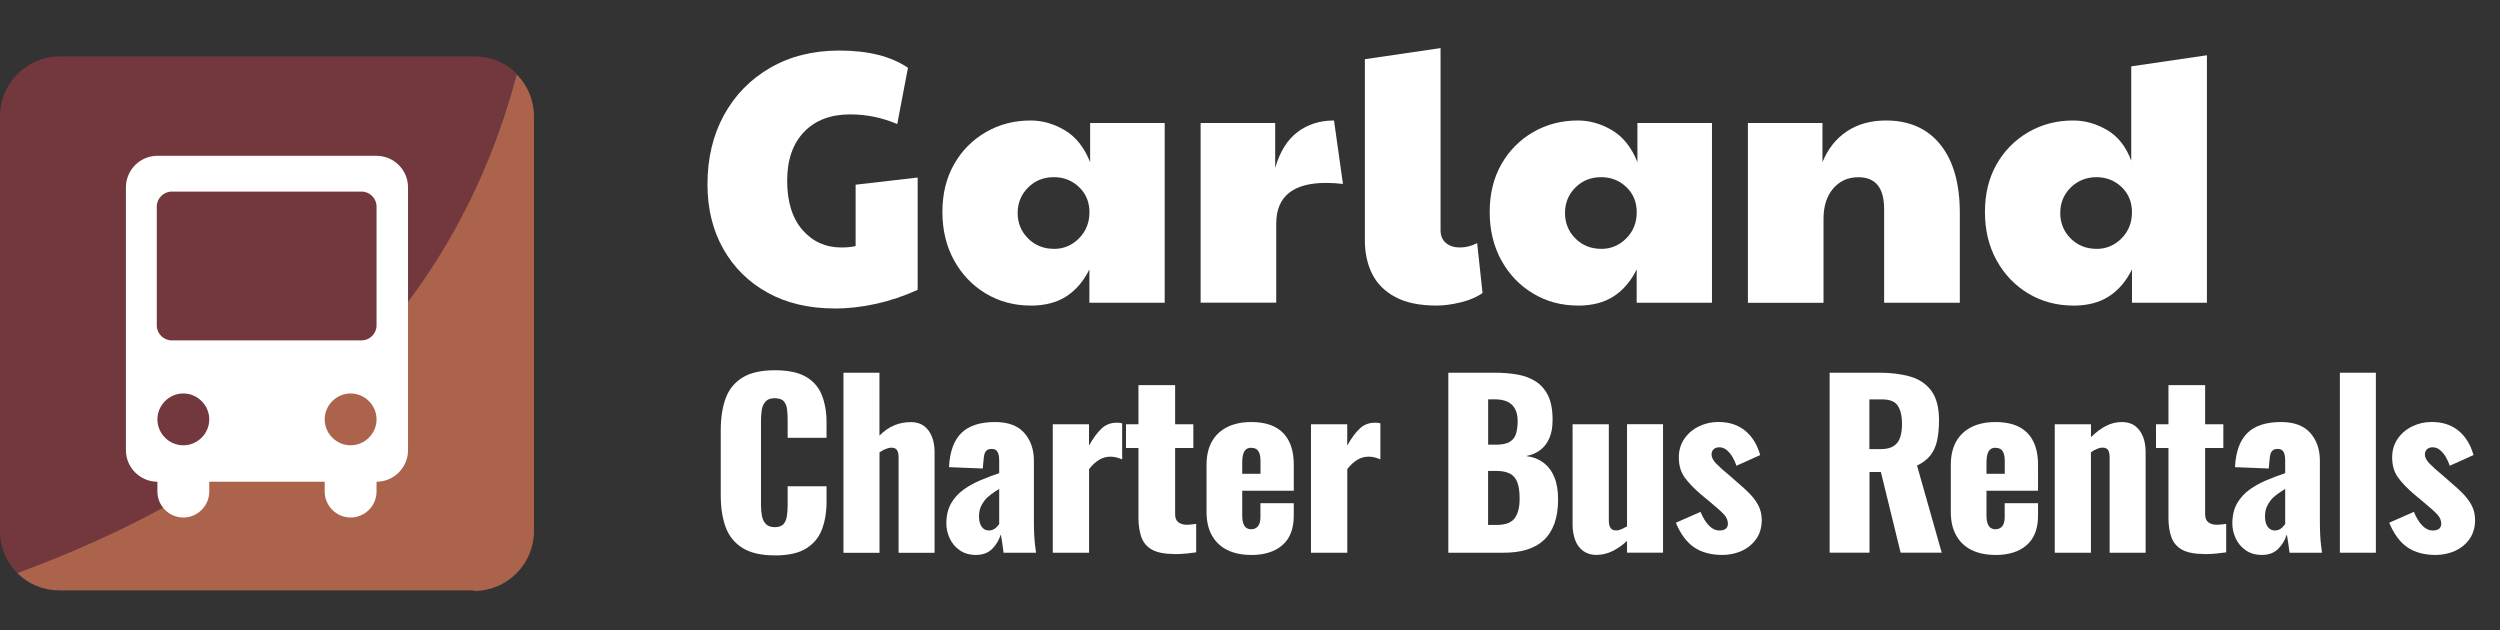
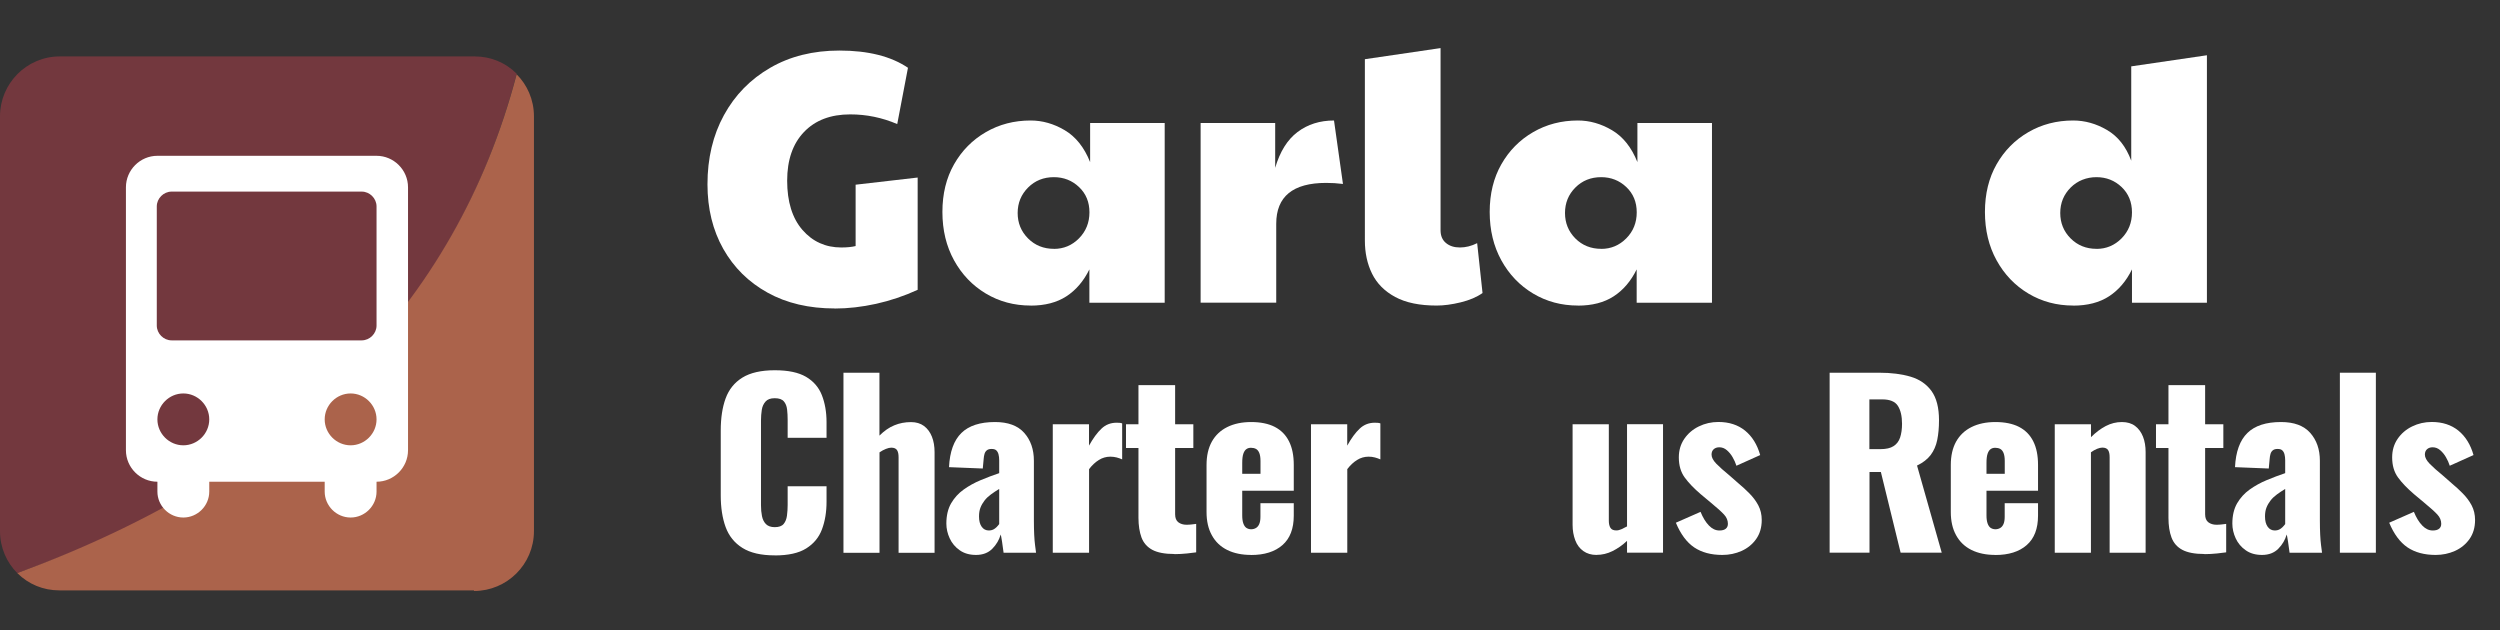
<svg xmlns="http://www.w3.org/2000/svg" viewBox="0 0 405 102.14">
  <rect x="0" y="0" width="405" height="102.14" fill="#333333" stroke="none" />
  <defs>
    <style>      .cls-1 {        fill: #73383e;      }      .cls-2 {        fill: #ab634b;      }      .cls-3 {        isolation: isolate;      }      .cls-4 {        fill: #fff;      }    </style>
  </defs>
  <g id="Layer_1" data-name="Layer 1">
    <g class="cls-3">
      <g class="cls-3">
        <g class="cls-3">
          <g class="cls-3">
            <path class="cls-4" d="M135.24,49.97c-4.18,0-7.81-.85-10.89-2.56-3.08-1.7-5.47-4.07-7.18-7.09-1.7-3.02-2.56-6.51-2.56-10.46,0-4.22.89-7.96,2.67-11.21,1.78-3.25,4.28-5.81,7.5-7.67,3.21-1.86,6.95-2.79,11.21-2.79,4.65,0,8.35.93,11.1,2.79l-1.74,9.12c-2.44-1.05-4.98-1.57-7.61-1.57-3.18,0-5.67.95-7.49,2.85-1.82,1.9-2.73,4.53-2.73,7.9s.82,6.06,2.47,7.96c1.65,1.9,3.75,2.85,6.3,2.85.93,0,1.7-.08,2.32-.23v-9.94l10.05-1.16v18.19c-2.21,1.01-4.45,1.76-6.74,2.27-2.29.5-4.51.76-6.68.76Z" />
            <path class="cls-4" d="M166.96,49.5c-2.67,0-5.09-.65-7.26-1.95-2.17-1.3-3.88-3.09-5.14-5.37-1.26-2.29-1.89-4.9-1.89-7.84s.63-5.52,1.89-7.73c1.26-2.21,2.97-3.94,5.14-5.2,2.17-1.26,4.59-1.89,7.26-1.89,1.9,0,3.74.52,5.52,1.57,1.78,1.05,3.16,2.77,4.12,5.17v-6.33h12.08v29.11h-12.2v-5.4c-.93,1.9-2.17,3.35-3.72,4.36-1.55,1.01-3.49,1.51-5.81,1.51ZM170.73,40.32c1.59,0,2.94-.57,4.07-1.71,1.12-1.14,1.69-2.55,1.69-4.21s-.56-3.03-1.69-4.1c-1.12-1.06-2.48-1.6-4.07-1.6-1.67,0-3.06.56-4.18,1.68s-1.69,2.5-1.69,4.12.56,3,1.69,4.13c1.12,1.12,2.52,1.68,4.18,1.68Z" />
            <path class="cls-4" d="M194.5,49.04v-29.11h12.08v7.26c.77-2.63,1.98-4.57,3.63-5.81s3.61-1.86,5.9-1.86l1.45,10.28c-.93-.12-1.84-.17-2.73-.17-5.38,0-8.08,2.21-8.08,6.62v12.78h-12.26Z" />
            <path class="cls-4" d="M232.73,49.5c-2.75,0-4.99-.46-6.71-1.39-1.72-.93-2.97-2.19-3.75-3.78-.78-1.59-1.16-3.37-1.16-5.35V9.59l12.26-1.8v29.51c0,.89.29,1.58.87,2.06.58.49,1.34.73,2.27.73s1.86-.23,2.79-.7l.87,8.08c-.93.66-2.11,1.16-3.54,1.51-1.43.35-2.73.52-3.89.52Z" />
            <path class="cls-4" d="M255.62,49.5c-2.67,0-5.09-.65-7.26-1.95-2.17-1.3-3.88-3.09-5.14-5.37-1.26-2.29-1.89-4.9-1.89-7.84s.63-5.52,1.89-7.73c1.26-2.21,2.97-3.94,5.14-5.2,2.17-1.26,4.59-1.89,7.26-1.89,1.9,0,3.74.52,5.52,1.57,1.78,1.05,3.16,2.77,4.12,5.17v-6.33h12.08v29.11h-12.2v-5.4c-.93,1.9-2.17,3.35-3.72,4.36-1.55,1.01-3.49,1.51-5.81,1.51ZM259.39,40.32c1.59,0,2.94-.57,4.07-1.71s1.69-2.55,1.69-4.21-.56-3.03-1.69-4.1c-1.12-1.06-2.48-1.6-4.07-1.6-1.67,0-3.06.56-4.18,1.68s-1.68,2.5-1.68,4.12.56,3,1.68,4.13c1.12,1.12,2.52,1.68,4.18,1.68Z" />
-             <path class="cls-4" d="M283.16,49.04v-29.11h12.08v6.33c.89-2.17,2.22-3.83,3.98-5,1.76-1.16,3.86-1.74,6.3-1.74,3.79,0,6.74,1.31,8.83,3.92,2.09,2.61,3.14,6.3,3.14,11.07v14.53h-12.26v-15.16c0-3.45-1.39-5.17-4.18-5.17-1.67,0-3.02.61-4.07,1.83s-1.57,2.86-1.57,4.91v13.6h-12.26Z" />
            <path class="cls-4" d="M335.85,49.5c-2.67,0-5.09-.65-7.26-1.95s-3.88-3.09-5.14-5.37-1.89-4.9-1.89-7.84.63-5.52,1.89-7.73,2.97-3.94,5.14-5.2c2.17-1.26,4.59-1.89,7.26-1.89,1.9,0,3.73.51,5.49,1.54,1.76,1.03,3.07,2.68,3.92,4.97v-15.28l12.26-1.8v40.09h-12.14v-5.4c-.93,1.9-2.17,3.35-3.72,4.36-1.55,1.01-3.49,1.51-5.81,1.51ZM339.63,40.32c1.59,0,2.94-.57,4.07-1.71,1.12-1.14,1.68-2.55,1.68-4.21s-.56-3.03-1.68-4.1c-1.12-1.06-2.48-1.6-4.07-1.6s-3.06.56-4.18,1.68-1.69,2.5-1.69,4.12.56,3,1.69,4.13c1.12,1.12,2.52,1.68,4.18,1.68Z" />
          </g>
        </g>
      </g>
    </g>
    <path class="cls-1" d="M76.8,9.14H9.7C4.3,9.14,0,13.54,0,18.84v67.2c0,2.7,1.1,5.1,2.8,6.8,43.8-15.6,70.9-42.6,80.9-80.9-1.8-1.8-4.2-2.8-6.8-2.8h-.1Z" />
    <path class="cls-2" d="M76.8,95.74c5.3,0,9.7-4.3,9.7-9.7V18.84c0-2.7-1.1-5.1-2.8-6.8C73.8,49.64,46.9,76.64,2.8,92.84c1.8,1.8,4.2,2.8,6.8,2.8h67.2v.1Z" />
    <path class="cls-4" d="M61,25.24H25.5c-2.8,0-5.1,2.3-5.1,5.1v42.6c0,2.8,2.3,5.1,5.1,5.1h0v1.6c0,2.3,1.9,4.2,4.2,4.2s4.2-1.9,4.2-4.2v-1.6h18.7v1.6c0,2.3,1.9,4.2,4.2,4.2s4.2-1.9,4.2-4.2v-1.6h0c2.8,0,5.1-2.3,5.1-5.1V30.34c0-2.8-2.3-5.1-5.1-5.1ZM29.7,72.14h0c-2.3,0-4.2-1.9-4.2-4.2s1.9-4.2,4.2-4.2h0c2.3,0,4.2,1.9,4.2,4.2s-1.9,4.2-4.2,4.2ZM56.8,72.14h0c-2.3,0-4.2-1.9-4.2-4.2s1.9-4.2,4.2-4.2h0c2.3,0,4.2,1.9,4.2,4.2s-1.9,4.2-4.2,4.2ZM61,52.74c0,1.3-1.1,2.4-2.4,2.4h-30.8c-1.3,0-2.4-1.1-2.4-2.4v-19.3c0-1.3,1.1-2.4,2.4-2.4h30.8c1.3,0,2.4,1.1,2.4,2.4v19.3Z" />
  </g>
  <g id="Layer_2" data-name="Layer 2">
    <g>
      <path class="cls-4" d="M125.51,89.97c-2.21,0-3.95-.4-5.24-1.21-1.28-.8-2.19-1.93-2.72-3.38-.53-1.45-.79-3.16-.79-5.13v-10.51c0-2.02.26-3.75.79-5.2.53-1.45,1.43-2.57,2.72-3.37,1.28-.79,3.03-1.19,5.24-1.19s3.85.36,5.06,1.06c1.21.71,2.07,1.7,2.57,2.97.5,1.27.76,2.74.76,4.39v2.52h-6.3v-2.92c0-.58-.03-1.13-.09-1.66s-.23-.97-.52-1.31c-.29-.35-.78-.52-1.48-.52s-1.17.18-1.49.54c-.32.36-.53.81-.61,1.35s-.13,1.11-.13,1.71v13.72c0,.65.05,1.24.16,1.78s.32.97.65,1.3c.32.32.8.49,1.42.49.67,0,1.15-.17,1.44-.52.29-.35.47-.8.54-1.35.07-.55.11-1.12.11-1.69v-3.06h6.3v2.52c0,1.66-.25,3.14-.74,4.45-.49,1.31-1.34,2.34-2.56,3.1-1.21.76-2.91,1.13-5.09,1.13Z" />
      <path class="cls-4" d="M136.64,89.54v-29.16h5.83v10.19c.77-.77,1.57-1.33,2.41-1.67.84-.35,1.74-.52,2.7-.52.84,0,1.54.21,2.11.63.56.42.99,1,1.28,1.73.29.73.43,1.57.43,2.5v16.31h-5.83v-15.48c0-.5-.08-.89-.25-1.15-.17-.26-.48-.4-.94-.4-.24,0-.53.07-.86.2-.34.13-.68.32-1.04.56v16.27h-5.83Z" />
      <path class="cls-4" d="M158.13,89.9c-1.06,0-1.94-.25-2.66-.76-.72-.5-1.26-1.15-1.62-1.93-.36-.78-.54-1.58-.54-2.39,0-1.3.26-2.39.77-3.28.52-.89,1.19-1.63,2.03-2.23.84-.6,1.76-1.11,2.77-1.53,1.01-.42,2-.8,2.99-1.13v-2.09c0-.36-.04-.68-.11-.95-.07-.28-.19-.49-.36-.65-.17-.16-.42-.23-.76-.23s-.59.07-.77.22c-.18.14-.31.34-.38.59-.07.25-.12.53-.14.85l-.14,1.51-5.47-.22c.12-2.5.79-4.34,2-5.53,1.21-1.19,3.03-1.78,5.45-1.78,2.11,0,3.69.58,4.73,1.75s1.57,2.67,1.57,4.52v9.72c0,.86.02,1.62.05,2.27s.08,1.21.14,1.69c.06.48.11.89.16,1.22h-5.26c-.07-.55-.16-1.15-.25-1.8-.1-.65-.17-1.03-.22-1.15-.24.86-.69,1.63-1.35,2.3-.66.67-1.54,1.01-2.65,1.01ZM160.21,85.94c.24,0,.46-.05.67-.14.2-.1.39-.23.56-.4.17-.17.31-.34.43-.5v-5.69c-.48.29-.92.58-1.33.88-.41.3-.76.63-1.04.99s-.51.75-.67,1.17c-.16.42-.23.89-.23,1.42,0,.7.14,1.25.43,1.66s.68.61,1.19.61Z" />
      <path class="cls-4" d="M170.55,89.54v-20.81h5.87v3.46c.67-1.2,1.34-2.12,2.02-2.75.67-.64,1.49-.96,2.45-.96.19,0,.36,0,.5.02.14.01.28.04.4.09v5.83c-.26-.12-.56-.22-.88-.31-.32-.08-.67-.13-1.03-.13-.67,0-1.3.18-1.87.54-.58.36-1.1.85-1.58,1.48v13.54h-5.87Z" />
      <path class="cls-4" d="M190.27,89.75c-1.56,0-2.76-.23-3.6-.68-.84-.46-1.42-1.12-1.75-2-.32-.88-.49-1.94-.49-3.19v-11.3h-2.02v-3.85h2.02v-6.34h5.94v6.34h2.95v3.85h-2.95v10.73c0,.6.17,1.03.52,1.3.35.26.79.4,1.31.4.31,0,.6-.02.86-.05.26-.04.5-.07.72-.09v4.61c-.31.05-.8.11-1.48.18-.67.07-1.36.11-2.05.11Z" />
      <path class="cls-4" d="M202.69,89.9c-1.51,0-2.81-.27-3.89-.81s-1.91-1.33-2.48-2.38c-.58-1.04-.86-2.3-.86-3.76v-7.63c0-1.49.29-2.75.86-3.78.58-1.03,1.41-1.82,2.5-2.36,1.09-.54,2.38-.81,3.87-.81s2.81.26,3.83.79c1.02.53,1.79,1.31,2.3,2.34.52,1.03.77,2.3.77,3.82v4.18h-8.35v4c0,.53.06.96.18,1.3s.29.58.5.72c.22.14.47.22.76.22s.55-.07.77-.2c.23-.13.41-.34.54-.63.13-.29.2-.68.2-1.19v-2.2h5.4v2.02c0,2.11-.61,3.7-1.84,4.77-1.22,1.07-2.92,1.6-5.08,1.6ZM201.25,76.76h2.95v-2.09c0-.55-.07-.98-.2-1.3-.13-.31-.31-.53-.54-.65-.23-.12-.5-.18-.81-.18-.29,0-.53.07-.74.22-.2.14-.37.39-.49.74-.12.35-.18.85-.18,1.49v1.76Z" />
      <path class="cls-4" d="M212.38,89.54v-20.81h5.87v3.46c.67-1.2,1.34-2.12,2.02-2.75.67-.64,1.49-.96,2.45-.96.19,0,.36,0,.5.02.14.01.28.04.4.09v5.83c-.26-.12-.56-.22-.88-.31s-.67-.13-1.03-.13c-.67,0-1.3.18-1.87.54-.58.36-1.1.85-1.58,1.48v13.54h-5.87Z" />
-       <path class="cls-4" d="M234.63,89.54v-29.16h7.6c1.25,0,2.43.1,3.55.29s2.11.56,2.97,1.1c.86.54,1.54,1.31,2.03,2.3.49,1,.74,2.31.74,3.94,0,1.18-.17,2.17-.52,2.97-.35.8-.84,1.45-1.48,1.93-.64.48-1.4.8-2.29.97,1.13.14,2.08.51,2.84,1.1.77.59,1.35,1.37,1.75,2.36.4.98.59,2.17.59,3.56,0,1.51-.2,2.81-.59,3.91-.4,1.09-.97,1.99-1.71,2.68s-1.66,1.21-2.75,1.55-2.35.5-3.76.5h-8.96ZM241.07,72.04h1.26c.98,0,1.73-.15,2.23-.45.5-.3.85-.74,1.03-1.31s.27-1.27.27-2.09c0-.77-.14-1.41-.41-1.93-.28-.52-.68-.91-1.22-1.17-.54-.26-1.22-.4-2.03-.4h-1.12v7.34ZM241.07,85.04h1.37c1.42,0,2.39-.36,2.93-1.08s.81-1.78.81-3.17c0-1.1-.12-1.98-.36-2.63-.24-.65-.64-1.12-1.19-1.42-.55-.3-1.3-.45-2.23-.45h-1.33v8.75Z" />
      <path class="cls-4" d="M258.64,89.9c-.84,0-1.55-.21-2.14-.63-.59-.42-1.03-1-1.31-1.75s-.43-1.57-.43-2.48v-16.31h5.87v15.62c0,.5.09.89.27,1.17.18.28.5.41.95.41.26,0,.54-.07.83-.2s.59-.28.9-.45v-16.56h5.83v20.81h-5.83v-1.91c-.74.7-1.53,1.25-2.36,1.66s-1.69.61-2.57.61Z" />
      <path class="cls-4" d="M279.01,89.9c-1.82,0-3.34-.41-4.55-1.22-1.21-.82-2.2-2.15-2.97-4l4-1.76c.38.94.83,1.67,1.35,2.21.52.54,1.08.81,1.71.81.46,0,.8-.1,1.03-.29s.34-.46.34-.79c0-.55-.21-1.06-.63-1.51-.42-.46-1.17-1.13-2.25-2.02l-1.51-1.26c-1.1-.94-1.97-1.84-2.61-2.72s-.95-1.96-.95-3.26c0-1.13.29-2.12.88-2.99.59-.86,1.37-1.54,2.36-2.02.98-.48,2.04-.72,3.17-.72,1.73,0,3.17.47,4.32,1.4,1.15.94,1.97,2.26,2.45,3.96l-3.85,1.73c-.14-.46-.35-.91-.61-1.37-.26-.46-.58-.84-.94-1.15s-.77-.47-1.22-.47c-.38,0-.69.11-.92.32-.23.22-.34.5-.34.86,0,.46.26.95.77,1.48.52.53,1.23,1.17,2.14,1.91l1.48,1.3c.6.5,1.19,1.04,1.76,1.62s1.05,1.21,1.42,1.91.56,1.49.56,2.38c0,1.2-.3,2.23-.9,3.08-.6.85-1.39,1.49-2.36,1.93-.97.43-2.01.65-3.11.65Z" />
      <path class="cls-4" d="M296.4,89.54v-29.16h8.03c1.97,0,3.67.22,5.11.65,1.44.43,2.56,1.21,3.37,2.32.8,1.12,1.21,2.69,1.21,4.73,0,1.2-.1,2.27-.29,3.2-.19.94-.55,1.75-1.06,2.43-.52.68-1.25,1.25-2.21,1.71l4,14.11h-6.66l-3.2-13.07h-1.84v13.07h-6.44ZM302.84,72.76h1.8c.91,0,1.62-.16,2.12-.49.5-.32.86-.79,1.06-1.4s.31-1.35.31-2.21c0-1.25-.23-2.22-.68-2.92s-1.3-1.04-2.52-1.04h-2.09v8.06Z" />
      <path class="cls-4" d="M323.26,89.9c-1.51,0-2.81-.27-3.89-.81s-1.91-1.33-2.48-2.38c-.58-1.04-.86-2.3-.86-3.76v-7.63c0-1.49.29-2.75.86-3.78.58-1.03,1.41-1.82,2.5-2.36,1.09-.54,2.38-.81,3.87-.81s2.81.26,3.83.79c1.02.53,1.79,1.31,2.3,2.34.52,1.03.77,2.3.77,3.82v4.18h-8.35v4c0,.53.06.96.18,1.3s.29.58.5.72c.22.14.47.22.76.22s.55-.07.77-.2c.23-.13.41-.34.54-.63.13-.29.2-.68.2-1.19v-2.2h5.4v2.02c0,2.11-.61,3.7-1.84,4.77-1.22,1.07-2.92,1.6-5.08,1.6ZM321.82,76.76h2.95v-2.09c0-.55-.07-.98-.2-1.3-.13-.31-.31-.53-.54-.65-.23-.12-.5-.18-.81-.18-.29,0-.53.07-.74.22-.2.14-.37.39-.49.74-.12.35-.18.85-.18,1.49v1.76Z" />
      <path class="cls-4" d="M332.87,89.54v-20.81h5.87v2.09c.77-.77,1.57-1.37,2.39-1.8.83-.43,1.7-.65,2.61-.65.86,0,1.58.21,2.14.63.56.42.99,1,1.28,1.73.29.73.43,1.57.43,2.5v16.31h-5.83v-15.48c0-.5-.08-.89-.25-1.15-.17-.26-.48-.4-.94-.4-.24,0-.52.07-.85.2-.32.13-.65.32-.99.56v16.27h-5.87Z" />
      <path class="cls-4" d="M357.13,89.75c-1.56,0-2.76-.23-3.6-.68s-1.42-1.12-1.75-2-.49-1.94-.49-3.19v-11.3h-2.02v-3.85h2.02v-6.34h5.94v6.34h2.95v3.85h-2.95v10.73c0,.6.17,1.03.52,1.3.35.26.79.4,1.31.4.31,0,.6-.02.86-.05.26-.04.5-.07.72-.09v4.61c-.31.05-.8.11-1.48.18-.67.07-1.36.11-2.05.11Z" />
      <path class="cls-4" d="M366.46,89.9c-1.06,0-1.94-.25-2.66-.76-.72-.5-1.26-1.15-1.62-1.93-.36-.78-.54-1.58-.54-2.39,0-1.3.26-2.39.77-3.28.52-.89,1.19-1.63,2.03-2.23.84-.6,1.76-1.11,2.77-1.53s2-.8,2.99-1.13v-2.09c0-.36-.04-.68-.11-.95-.07-.28-.19-.49-.36-.65-.17-.16-.42-.23-.76-.23s-.59.07-.77.22c-.18.14-.31.34-.38.59s-.12.53-.14.85l-.14,1.51-5.47-.22c.12-2.5.79-4.34,2-5.53,1.21-1.19,3.03-1.78,5.45-1.78,2.11,0,3.69.58,4.73,1.75s1.57,2.67,1.57,4.52v9.72c0,.86.02,1.62.05,2.27s.08,1.21.14,1.69c.06.48.11.89.16,1.22h-5.26c-.07-.55-.16-1.15-.25-1.8-.1-.65-.17-1.03-.22-1.15-.24.86-.69,1.63-1.35,2.3-.66.67-1.54,1.01-2.65,1.01ZM368.54,85.94c.24,0,.46-.05.67-.14.2-.1.39-.23.56-.4.17-.17.31-.34.43-.5v-5.69c-.48.29-.92.58-1.33.88-.41.3-.76.63-1.04.99s-.51.75-.67,1.17c-.16.42-.23.89-.23,1.42,0,.7.14,1.25.43,1.66s.68.61,1.19.61Z" />
      <path class="cls-4" d="M379.06,89.54v-29.16h5.83v29.16h-5.83Z" />
      <path class="cls-4" d="M394.57,89.9c-1.82,0-3.34-.41-4.55-1.22-1.21-.82-2.2-2.15-2.97-4l4-1.76c.38.94.83,1.67,1.35,2.21.52.54,1.08.81,1.71.81.46,0,.8-.1,1.03-.29s.34-.46.34-.79c0-.55-.21-1.06-.63-1.51-.42-.46-1.17-1.13-2.25-2.02l-1.51-1.26c-1.1-.94-1.97-1.84-2.61-2.72s-.95-1.96-.95-3.26c0-1.13.29-2.12.88-2.99.59-.86,1.37-1.54,2.36-2.02.98-.48,2.04-.72,3.17-.72,1.73,0,3.17.47,4.32,1.4,1.15.94,1.97,2.26,2.45,3.96l-3.85,1.73c-.14-.46-.35-.91-.61-1.37-.26-.46-.58-.84-.94-1.15s-.77-.47-1.22-.47c-.38,0-.69.11-.92.32-.23.22-.34.5-.34.86,0,.46.26.95.77,1.48.52.53,1.23,1.17,2.14,1.91l1.48,1.3c.6.5,1.19,1.04,1.76,1.62s1.05,1.21,1.42,1.91.56,1.49.56,2.38c0,1.2-.3,2.23-.9,3.08-.6.85-1.39,1.49-2.36,1.93-.97.43-2.01.65-3.11.65Z" />
    </g>
  </g>
</svg>